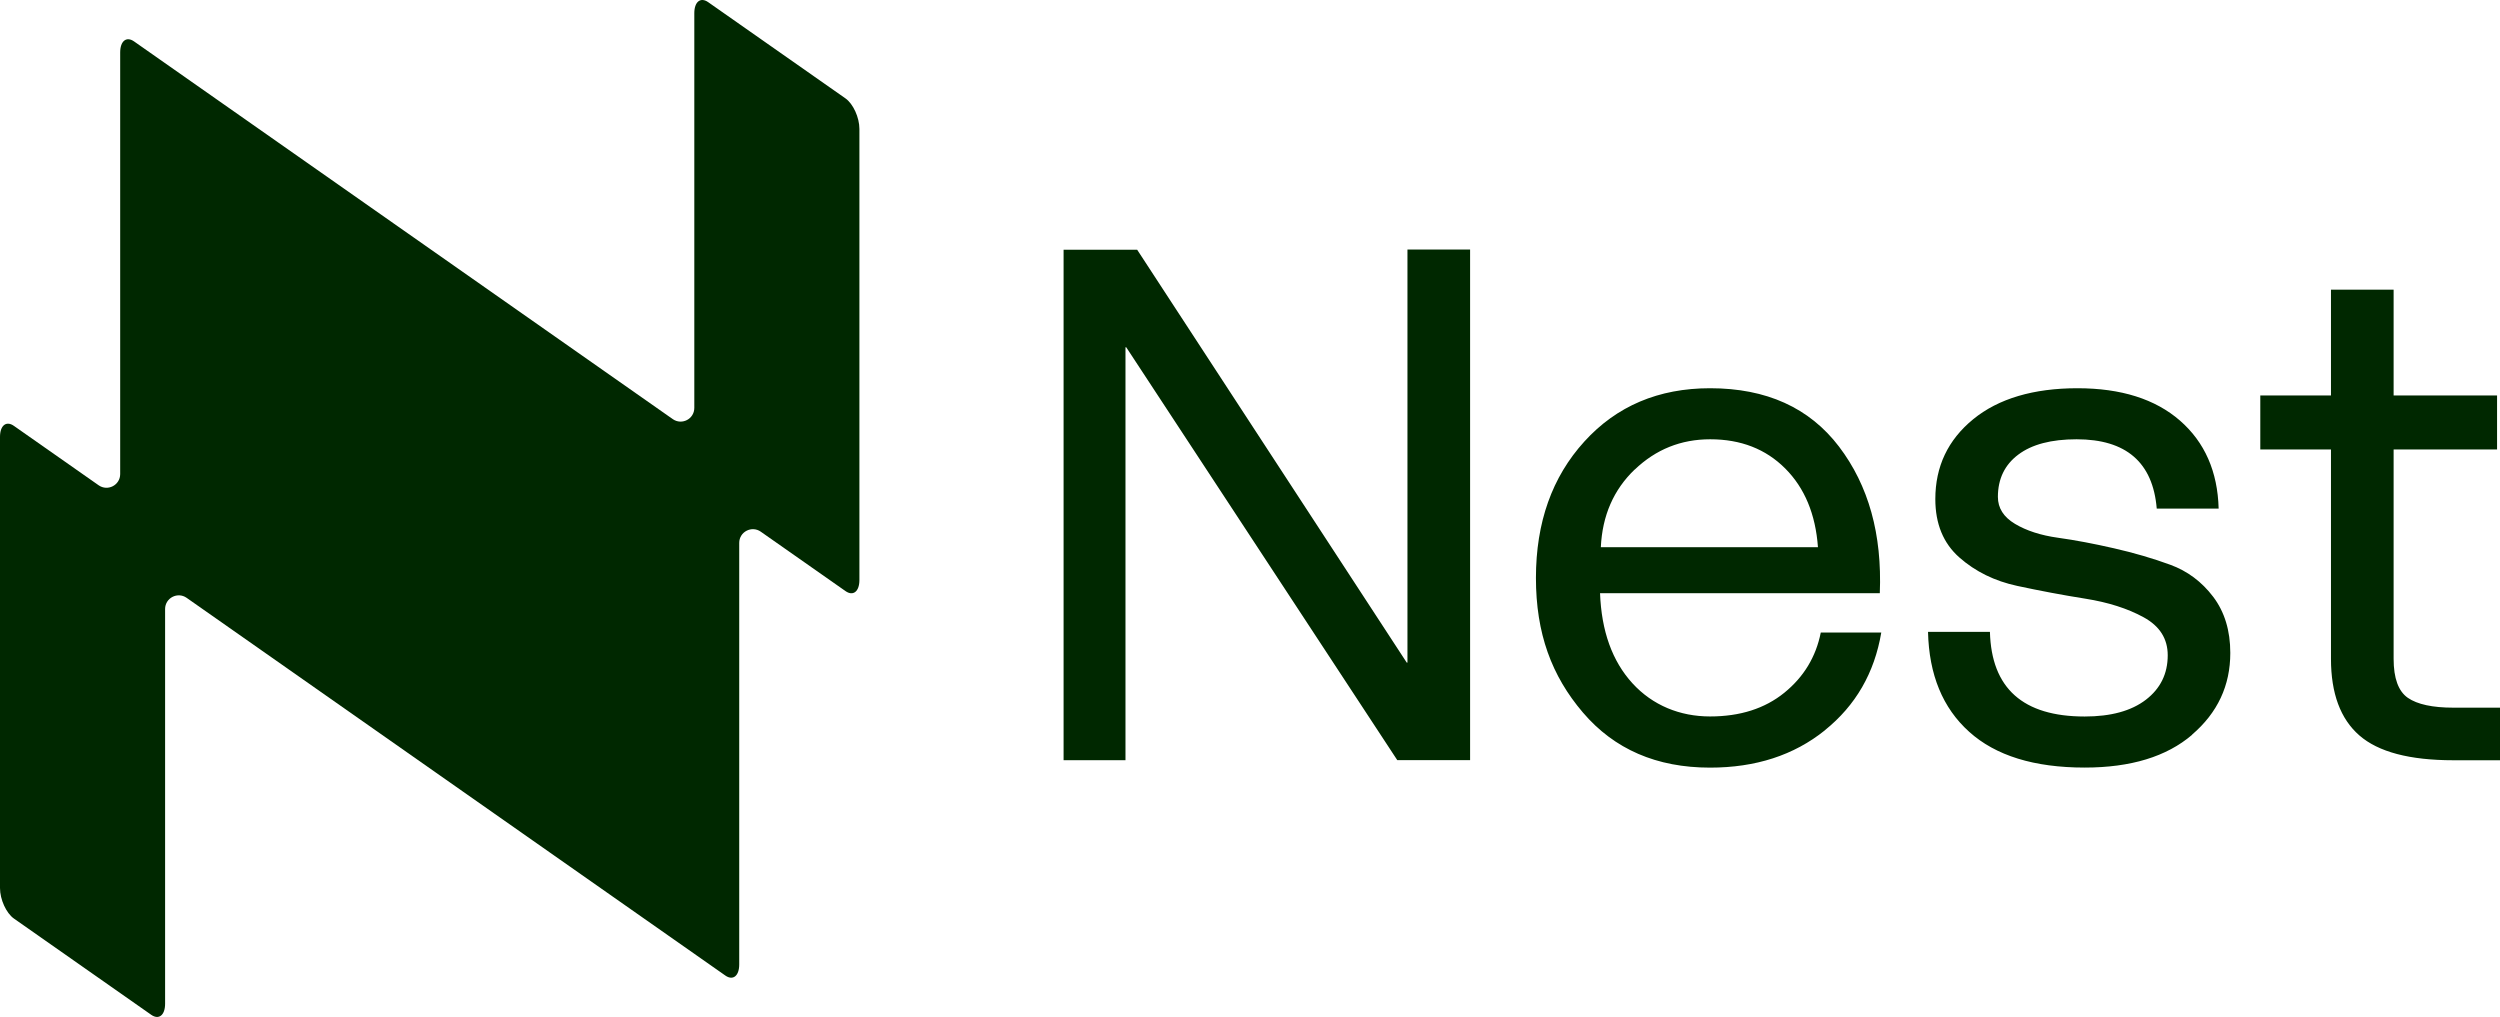
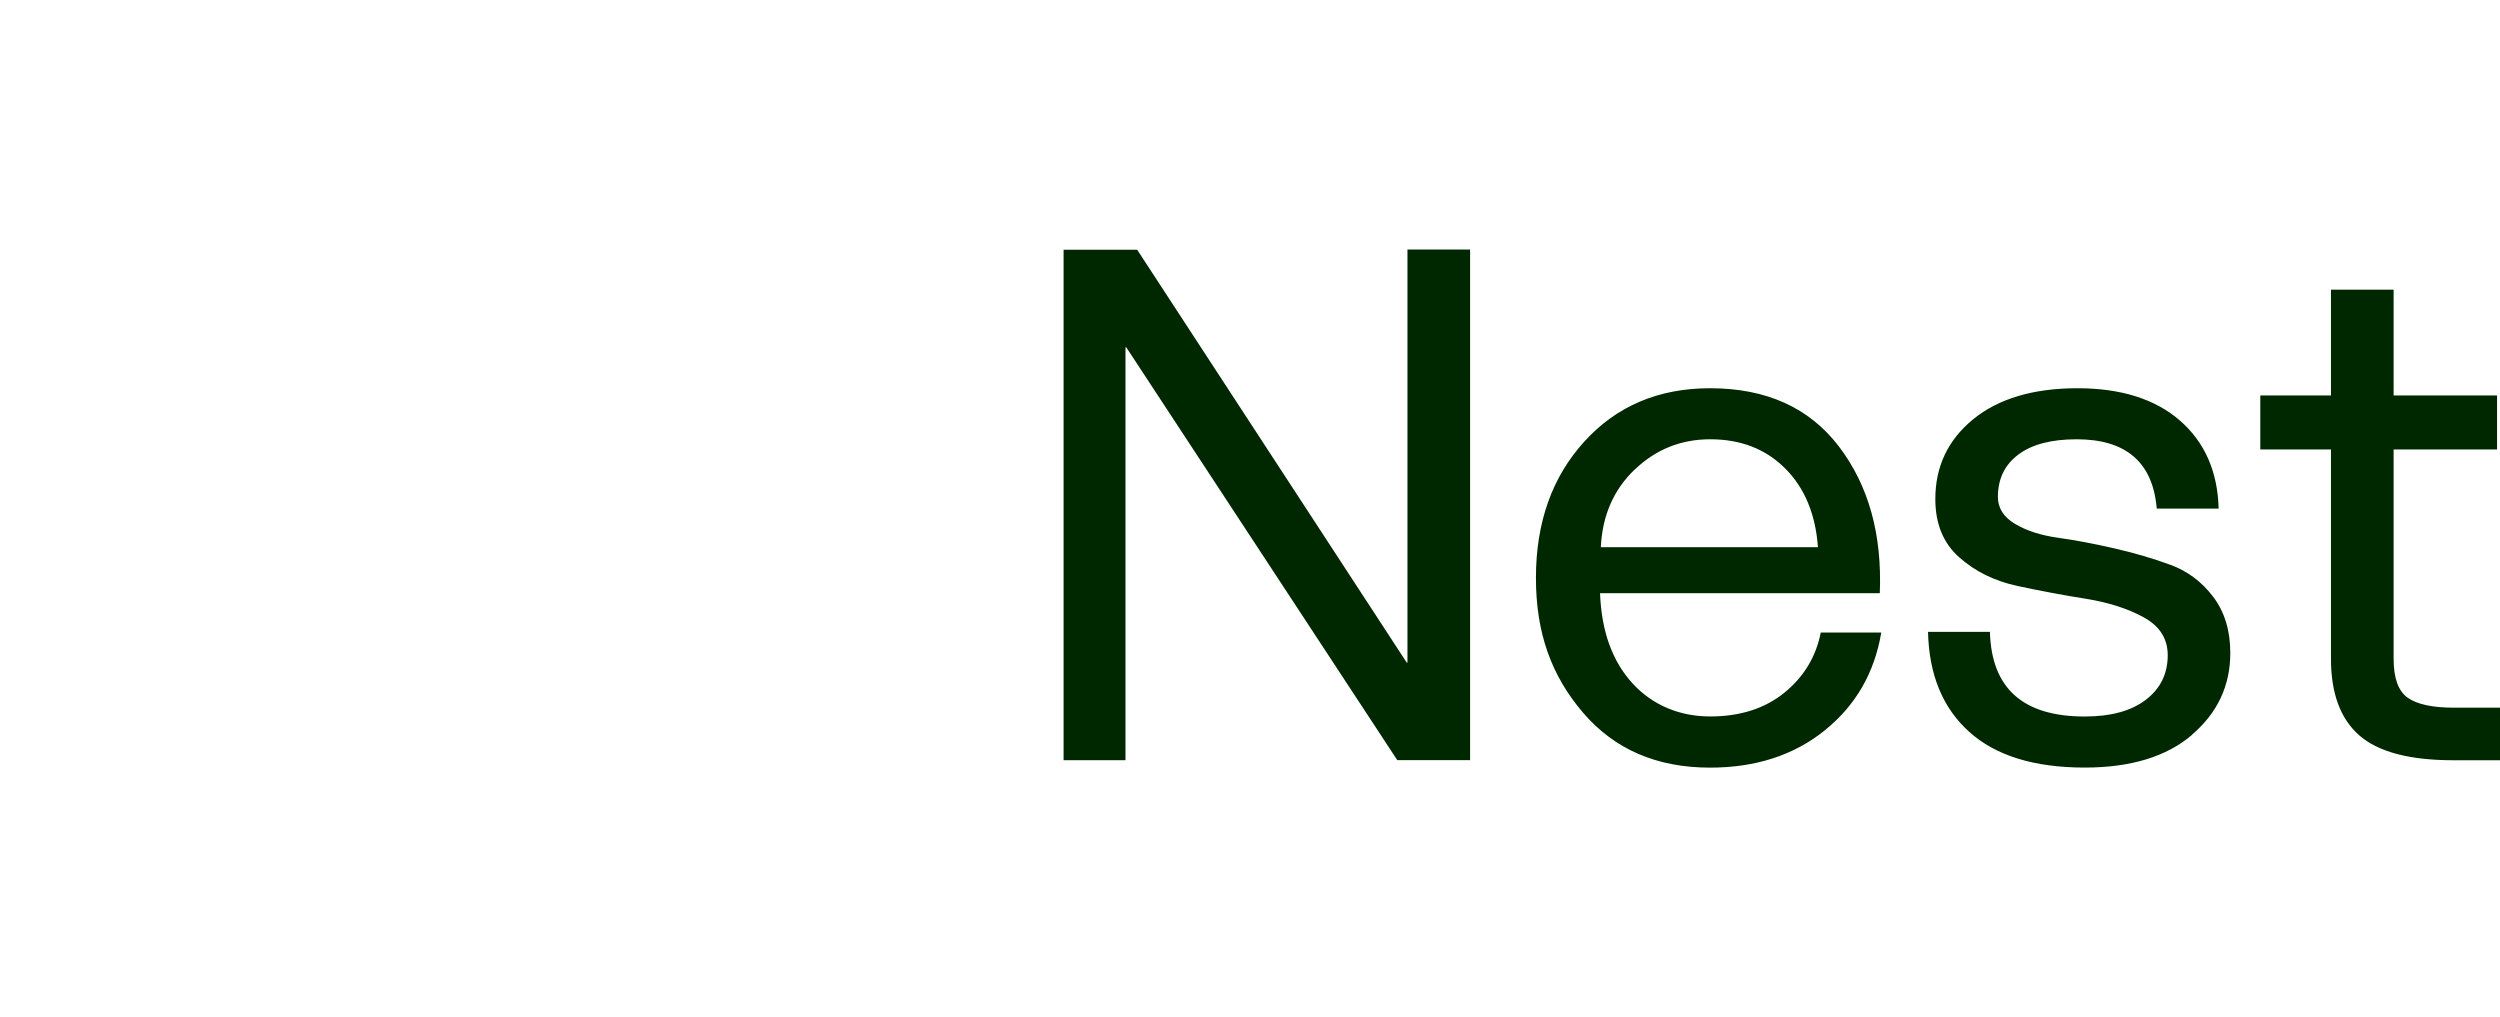
<svg xmlns="http://www.w3.org/2000/svg" width="177" height="72" viewBox="0 0 177 72" fill="none">
  <path d="M177 50.103H173.699C172.222 50.103 171.145 49.868 170.476 49.407C169.807 48.942 169.468 48.024 169.468 46.645V31.823H176.792V28H169.468V20.51H165.033V28H160.029V31.823H165.033V46.645C165.033 49.09 165.702 50.899 167.044 52.069C168.387 53.239 170.602 53.826 173.699 53.826H177V50.103ZM155.199 52.012C157.006 50.464 157.905 48.537 157.905 46.228C157.905 44.645 157.501 43.318 156.693 42.252C155.885 41.187 154.869 40.426 153.648 39.982C152.428 39.534 151.103 39.147 149.678 38.821C148.249 38.495 146.929 38.242 145.708 38.073C144.488 37.903 143.471 37.573 142.663 37.09C141.855 36.607 141.451 35.972 141.451 35.181C141.451 33.906 141.934 32.906 142.898 32.184C143.858 31.462 145.235 31.101 147.024 31.101C150.53 31.101 152.424 32.736 152.697 36.007H157.08C157.01 33.389 156.098 31.314 154.348 29.783C152.593 28.252 150.169 27.487 147.077 27.487C143.984 27.487 141.491 28.217 139.701 29.683C137.911 31.149 137.021 33.032 137.021 35.337C137.021 37.094 137.59 38.469 138.724 39.469C139.857 40.469 141.226 41.139 142.824 41.483C144.423 41.826 146.03 42.131 147.646 42.387C149.261 42.644 150.638 43.083 151.772 43.705C152.906 44.327 153.475 45.219 153.475 46.393C153.475 47.702 152.958 48.75 151.928 49.542C150.895 50.334 149.452 50.729 147.593 50.729C143.228 50.729 140.991 48.733 140.887 44.736H136.504C136.574 47.767 137.542 50.125 139.419 51.812C141.291 53.5 144.019 54.344 147.593 54.344C150.86 54.344 153.397 53.569 155.204 52.021L155.199 52.012ZM115.741 33.245C117.236 31.814 119.016 31.101 121.08 31.101C123.247 31.101 125.015 31.788 126.392 33.167C127.769 34.545 128.542 36.403 128.711 38.743H113.339C113.444 36.503 114.243 34.672 115.737 33.241L115.741 33.245ZM129.198 51.703C131.383 49.946 132.712 47.641 133.194 44.784H128.911C128.568 46.506 127.708 47.928 126.331 49.046C124.954 50.164 123.199 50.725 121.071 50.725C118.943 50.725 117.005 49.942 115.576 48.376C114.147 46.811 113.383 44.684 113.283 42H133.09C133.259 37.834 132.299 34.376 130.201 31.618C128.103 28.865 125.058 27.487 121.071 27.487C117.427 27.487 114.46 28.744 112.175 31.257C109.886 33.771 108.744 36.99 108.744 40.917C108.744 44.845 109.851 47.846 112.071 50.447C114.291 53.047 117.288 54.348 121.071 54.348C124.303 54.348 127.009 53.469 129.194 51.712L129.198 51.703ZM99.648 46.911H99.596L80.51 17.679H75.302V53.822H79.684V24.586H79.737L98.927 53.817H104.083V17.666H99.648V46.911Z" fill="#002800" />
-   <path d="M59.86 6.967L50.143 0.156C49.6 -0.227 49.157 0.121 49.157 0.934V28.878C49.157 29.666 48.276 30.122 47.633 29.674L9.495 2.935C8.952 2.552 8.509 2.9 8.509 3.713V33.563C8.509 34.35 7.627 34.806 6.985 34.358L0.986 30.153C0.443 29.77 0 30.118 0 30.931V62.873C0 63.686 0.443 64.651 0.986 65.034L10.703 71.845C11.246 72.228 11.689 71.876 11.689 71.067V43.122C11.689 42.335 12.571 41.878 13.213 42.326L51.351 69.066C51.894 69.449 52.337 69.096 52.337 68.287V38.438C52.337 37.651 53.219 37.194 53.861 37.642L59.86 41.848C60.403 42.231 60.846 41.878 60.846 41.069V9.128C60.846 8.315 60.403 7.349 59.86 6.967Z" fill="#002800" />
</svg>